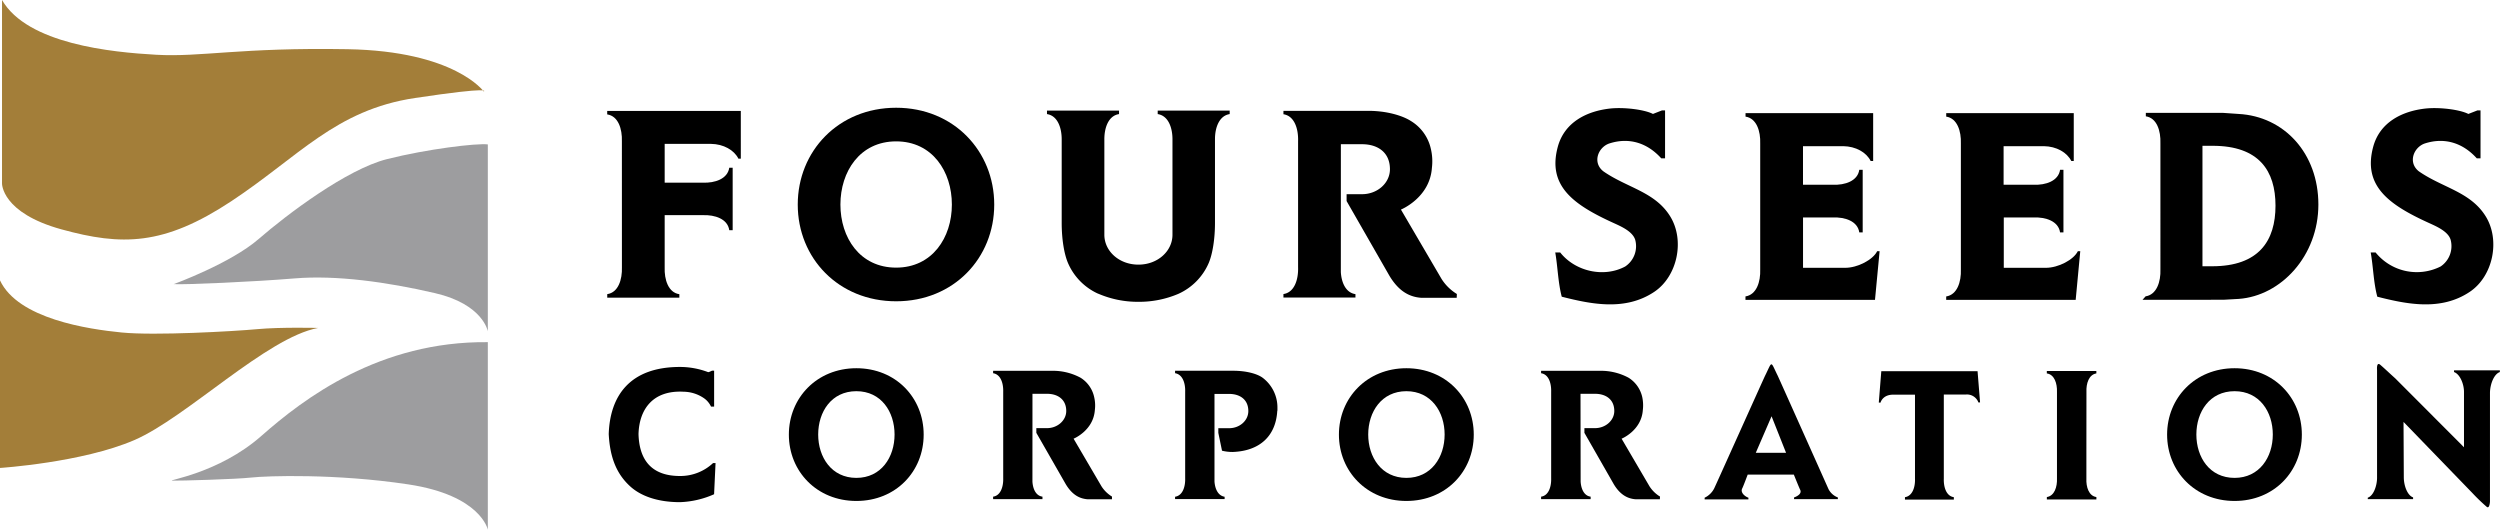
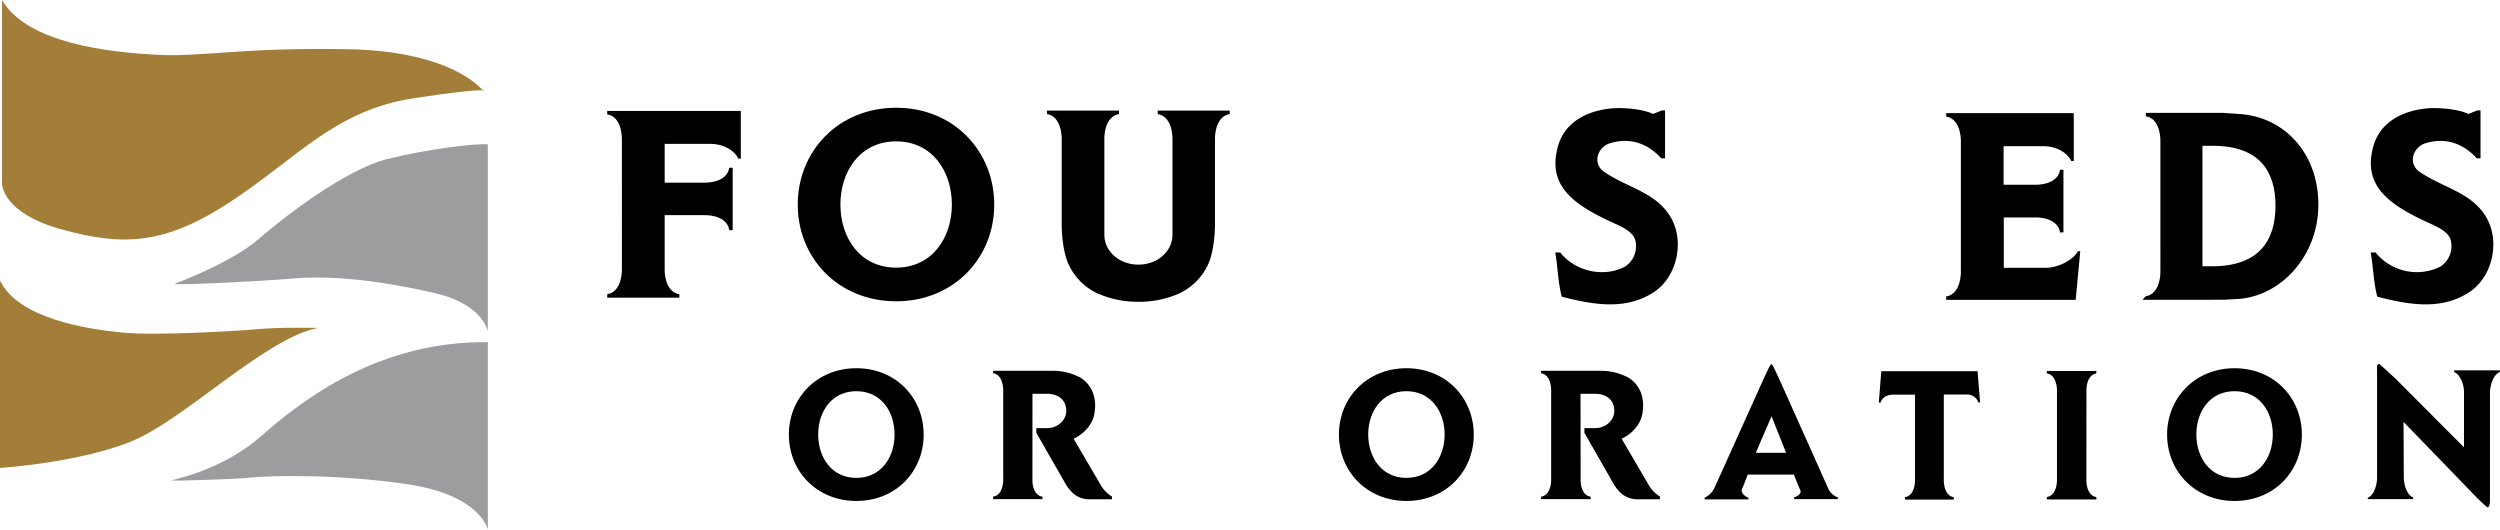
<svg xmlns="http://www.w3.org/2000/svg" viewBox="0 0 807.46 171.09">
  <defs>
    <style>.cls-1{fill:#a37e39;}.cls-2{fill:#9d9d9f;}</style>
  </defs>
  <g id="Layer_2" data-name="Layer 2">
    <g id="レイヤー_1" data-name="レイヤー 1">
      <path d="M289.44,34.8c-18.63,0-31.78,14-31.78,31.28s13.15,31.23,31.78,31.23,31.68-14,31.68-31.23S308.06,34.8,289.44,34.8Zm0,51.64c-11.73,0-18-9.71-18-20.36s6.27-20.42,18-20.42,18,9.76,18,20.42S301.11,86.44,289.44,86.44Z" />
      <path d="M533.88,36.8c-2.86-1.45-9.36-2.21-13.8-1.75-7.66.84-14.78,4.46-16.93,12.34-3.43,12.66,5,18.73,18.14,24.69,2.32,1.06,6,2.67,6.85,5.35a7.88,7.88,0,0,1-3.22,8.64c-6.85,3.69-16.12,1.64-21-4.53h-1.6c.8,4.53.9,9.76,2.1,14.29,9.69,2.47,20.56,4.64,29.84-1.54,7.53-5,10-16.72,5.14-24.48-4.94-7.91-13.91-9.15-21.56-14.49-3.63-2.88-1.63-7.82,2-9,6.46-2.05,12.29-.1,16.73,4.83h1.22V35.66h-1Z" />
      <path d="M797.24,36.8c-2.87-1.45-9.37-2.21-13.8-1.75-7.66.84-14.79,4.46-16.93,12.34-3.41,12.66,5,18.73,18.14,24.69,2.32,1.06,6.06,2.67,6.86,5.35a7.92,7.92,0,0,1-3.23,8.64,17.11,17.11,0,0,1-21-4.53H765.7c.81,4.53.91,9.76,2.13,14.29,9.68,2.47,20.56,4.64,29.82-1.54,7.55-5,10-16.72,5.15-24.48-4.95-7.91-13.91-9.15-21.57-14.49-3.63-2.88-1.61-7.82,2-9,6.45-2.05,12.3-.1,16.74,4.83h1.2V35.66h-1Z" />
-       <path d="M433.08,46.58h6.85c5,0,9,2.58,9,8.08,0,4.46-4.05,8.06-9,8.06h-5l0,2.22L448.78,89.1c2.81,4.66,6.11,6.78,10.2,7.08h11.51l.05-1.23a15.26,15.26,0,0,1-4.93-4.84L452.48,67.69s9.32-3.79,10-13.45a17.37,17.37,0,0,0-.3-6,14.08,14.08,0,0,0-6.47-9.15c-2.76-1.77-7.85-3.29-13.77-3.29H414.53V36.9c3.55.53,4.87,4.72,4.73,8.71V86.28c.14,4-1.18,8.18-4.73,8.69V96.1h23.26V95c-3.1-.45-4.52-3.68-4.72-7.14Z" />
      <path d="M200.86,45.65c.14-4-1.18-8.18-4.74-8.7V35.82h43.15V51.24h-.78c-1.36-2.75-4.81-4.73-8.87-4.77H214.68V59H227c3.91.15,8-1.21,8.54-4.82h1.1V74.34l-1.1,0c-.52-3.64-4.63-5-8.54-4.85H214.68V86.32c-.15,4,1.17,8.19,4.74,8.7l0,1.12H196.13V95c3.56-.51,4.88-4.72,4.74-8.7Z" />
      <path d="M367.68,97.48a32.22,32.22,0,0,0,12.93-2.58l0,0a19.31,19.31,0,0,0,9.81-10c1.19-2.83,2-7.63,2-12.87V44.92c0-3.78,1.4-7.56,4.75-8.07V35.73H373.92l0,1.12c3.46.52,4.83,4.48,4.77,8.37V75.83c0,5.22-4.7,9.64-11,9.64s-11-4.42-11-9.64V45.22c-.06-3.89,1.29-7.85,4.74-8.37V35.73H338.16v1.12c3.37.51,4.73,4.29,4.75,8.07V72c0,5.24.79,10,2,12.87a19.2,19.2,0,0,0,9.79,10l.05,0A32.15,32.15,0,0,0,367.68,97.48Z" />
-       <path d="M582.35,70.24V86.5h13.59c4.06,0,9-2.6,10.35-5.36h.79l-1.49,15.72H563.76l0-1.12c3.56-.54,4.91-4.72,4.76-8.73V46.37c.15-4-1.18-8.18-4.74-8.7l0-1.12H605V52h-.81c-1.34-2.77-4.8-4.74-8.85-4.79h-13V59.67H592c3.9.16,8-1.21,8.52-4.83h1.1V75.07h-1.1c-.51-3.63-4.62-5-8.52-4.83Z" />
      <path d="M647.19,70.24V86.5h13.57c4.06,0,9-2.6,10.35-5.36h.78l-1.48,15.72H628.59V95.75c3.55-.54,4.89-4.72,4.74-8.73V46.37c.15-4-1.18-8.18-4.73-8.7V36.55h41.19V52H669c-1.37-2.77-4.81-4.74-8.87-4.79h-13V59.67h9.71c3.9.16,8-1.21,8.53-4.83h1.09V75.07h-1.09c-.52-3.63-4.63-5-8.53-4.83Z" />
      <path d="M714.1,96.82h4l5-.28c13.66-1,25.7-13.91,25.7-30.47S737.76,37.58,723,36.8l-4.93-.34h-25v1.11c3.57.52,4.86,4.72,4.71,8.72V87c.15,4-1.22,8.18-4.78,8.71l-1,1.12H714.1ZM712.42,86h-1.06V47.09h3.29c15,0,20.3,8.09,20.3,19.35S729.64,86,714.48,86h-2.06Z" />
      <path d="M276.59,118.93c-12.77,0-21.8,9.61-21.8,21.44s9,21.43,21.8,21.43,21.74-9.56,21.74-21.43S289.37,118.93,276.59,118.93Zm0,35.42c-8,0-12.33-6.67-12.33-14s4.28-14,12.33-14,12.34,6.68,12.34,14S284.61,154.35,276.59,154.35Z" />
      <path d="M454.24,118.93c-12.78,0-21.79,9.61-21.79,21.44s9,21.43,21.79,21.43S476,152.24,476,140.37,467,118.93,454.24,118.93Zm0,35.42c-8,0-12.33-6.67-12.33-14s4.32-14,12.33-14,12.35,6.68,12.35,14S462.26,154.35,454.24,154.35Z" />
      <path d="M721.73,118.93c-12.78,0-21.79,9.61-21.79,21.44s9,21.43,21.79,21.43,21.73-9.56,21.73-21.43S734.49,118.93,721.73,118.93Zm0,35.42c-8.06,0-12.34-6.67-12.34-14s4.28-14,12.34-14,12.35,6.68,12.35,14S729.75,154.35,721.73,154.35Z" />
      <path d="M590.59,158c-.44-1-16.35-36.56-16.42-36.66-2.42-4.89-1.65-4.89-4.07,0-.29.54-16.18,35.93-16.42,36.36a6.64,6.64,0,0,1-3.11,3.05l0,.54h14.14v-.54c-1.12-.38-2.68-1.67-2-3,.29-.51,1.77-4.47,1.77-4.47l14.9,0s1.71,4.25,2,4.81c.73,1.32-.83,2.18-1.93,2.58v.54h14.15l0-.54A5.67,5.67,0,0,1,590.59,158Zm-23.5-11.75,5.1-11.8,4.68,11.8Z" />
-       <path d="M228.49,120.11a25.75,25.75,0,0,0-8.72-1.59c-16.37-.06-22.76,9.36-23.16,21.67.37,7.25,2.35,12.7,6.87,16.84,3.33,3.08,8.72,5.16,16.16,5.16a29.51,29.51,0,0,0,11-2.56l.47-10.07h-.8a15.43,15.43,0,0,1-10.46,4.18c-9.74.09-13.4-5.55-13.62-13.55.22-8,4.65-14.21,14.54-13.67a11.91,11.91,0,0,1,6.58,2.08,6.86,6.86,0,0,1,2.3,2.73h1l0-11.62H230C229,120.17,228.84,120.29,228.49,120.11Z" />
      <path d="M333.47,127.19h4.72c3.41,0,6.19,1.78,6.19,5.56,0,3-2.78,5.53-6.19,5.53h-3.47l0,1.52,9.5,16.58c1.92,3.19,4.19,4.65,7,4.87h7.93l0-.87a10.42,10.42,0,0,1-3.4-3.33l-9-15.36s6.4-2.6,6.87-9.26a11.87,11.87,0,0,0-.21-4.13A9.79,9.79,0,0,0,349,122a18.76,18.76,0,0,0-9.44-2.23H320.76l0,.78c2.43.36,3.35,3.22,3.26,6v27.91c.09,2.72-.83,5.62-3.26,5.95l0,.8H336.7v-.8c-2.13-.27-3.1-2.49-3.24-4.87Z" />
      <path d="M510.48,127.19h4.69c3.45,0,6.22,1.78,6.22,5.56,0,3-2.77,5.53-6.22,5.53h-3.43l0,1.52,9.48,16.58c1.91,3.19,4.22,4.65,7,4.87h7.89l.05-.87a10.35,10.35,0,0,1-3.41-3.33l-9-15.36s6.41-2.6,6.86-9.26a12.93,12.93,0,0,0-.18-4.13A9.9,9.9,0,0,0,526,122a18.79,18.79,0,0,0-9.44-2.23H497.75v.78c2.44.36,3.34,3.22,3.25,6v27.91c.09,2.72-.81,5.62-3.25,5.95v.8h16v-.8c-2.12-.27-3.09-2.49-3.23-4.87Z" />
-       <path d="M412.54,132.67c-.44,8-5.5,13-14.42,13.31a13.89,13.89,0,0,1-3.43-.41l-1.19-5.76V138.3H397c3.42,0,6.19-2.48,6.19-5.53,0-3.77-2.77-5.54-6.19-5.54h-4.74v28.29c.17,2.38,1.14,4.59,3.27,4.92l0,.74h-16v-.74c2.45-.37,3.36-3.25,3.26-6v-27.9c.1-2.75-.81-5.61-3.26-6v-.79h18.83c4.06,0,7.64.93,9.44,2.25a12,12,0,0,1,4.79,9.71c0,.28,0,.64,0,.92" />
      <path d="M776.39,154.18c0,2.64,1.14,5.82,3,6.47v.56H764.75v-.46c1.9-.64,3-3.93,3-6.44V119.54s-.26-2.77,1-1.75c1.05.88,3.14,2.86,4.89,4.43l22.19,22.24v-17.9c0-2.46-1.26-5.71-3.22-6.39l0-.55h14.8v.55c-1.9.64-3.15,3.9-3.19,6.7l0,.08,0,27.23V162s-.12,2.37-1,1.74a59.12,59.12,0,0,1-4.7-4.52L776.3,136.27Z" />
      <path d="M627.82,127.43h7.09A3.92,3.92,0,0,1,639,130a2,2,0,0,0,.53-.05l-.81-10.06H607.63L606.82,130a2.1,2.1,0,0,0,.54.05c.25-.77,1.18-2.57,4.08-2.58h7.07v27.11c.11,2.73-.8,5.62-3.24,6v.78h15.79v-.78c-2.43-.35-3.34-3.24-3.24-6Z" />
      <path d="M673.89,126.61c-.13-2.74.78-5.62,3.2-6v-.79h-16v.79c2.45.34,3.38,3.22,3.28,6v27.93c.11,2.73-.82,5.62-3.27,6v.78h16v-.78c-2.44-.35-3.36-3.24-3.23-6l0-8.16Z" />
      <path class="cls-1" d="M.65,0V59.24S.43,68.73,19.86,74.08s33,5.34,54.82-9.07S108.35,35.51,134,31.66s22.24-2.11,22.24-2.11-9.28-13.06-44-13.66S65,18.5,50.51,17.69,8.85,14.22.65,0Z" />
      <path class="cls-1" d="M0,90.56v60.58s26.55-1.73,43.39-9S86.12,109,102.75,105.92c0,0-12.09-.31-19.65.39s-33,2.15-43.81,1.08S5.83,103,0,90.56Z" />
      <path class="cls-2" d="M157.56,46.64V107s-1.5-8.71-17.05-12.32-31.95-5.87-45.32-4.76S59.57,92,56.11,91.77c0,0,18.36-6.7,27.42-14.57S112,54.66,125,51.39,153.89,46.21,157.56,46.64Z" />
      <path class="cls-2" d="M157.56,110.51v60.58S155.4,160,131.88,156.45s-45.76-2.76-50.72-2.21-23.1,1.06-25.47,1S70.58,153,84.4,140.81,122.6,110.15,157.56,110.51Z" />
    </g>
  </g>
</svg>